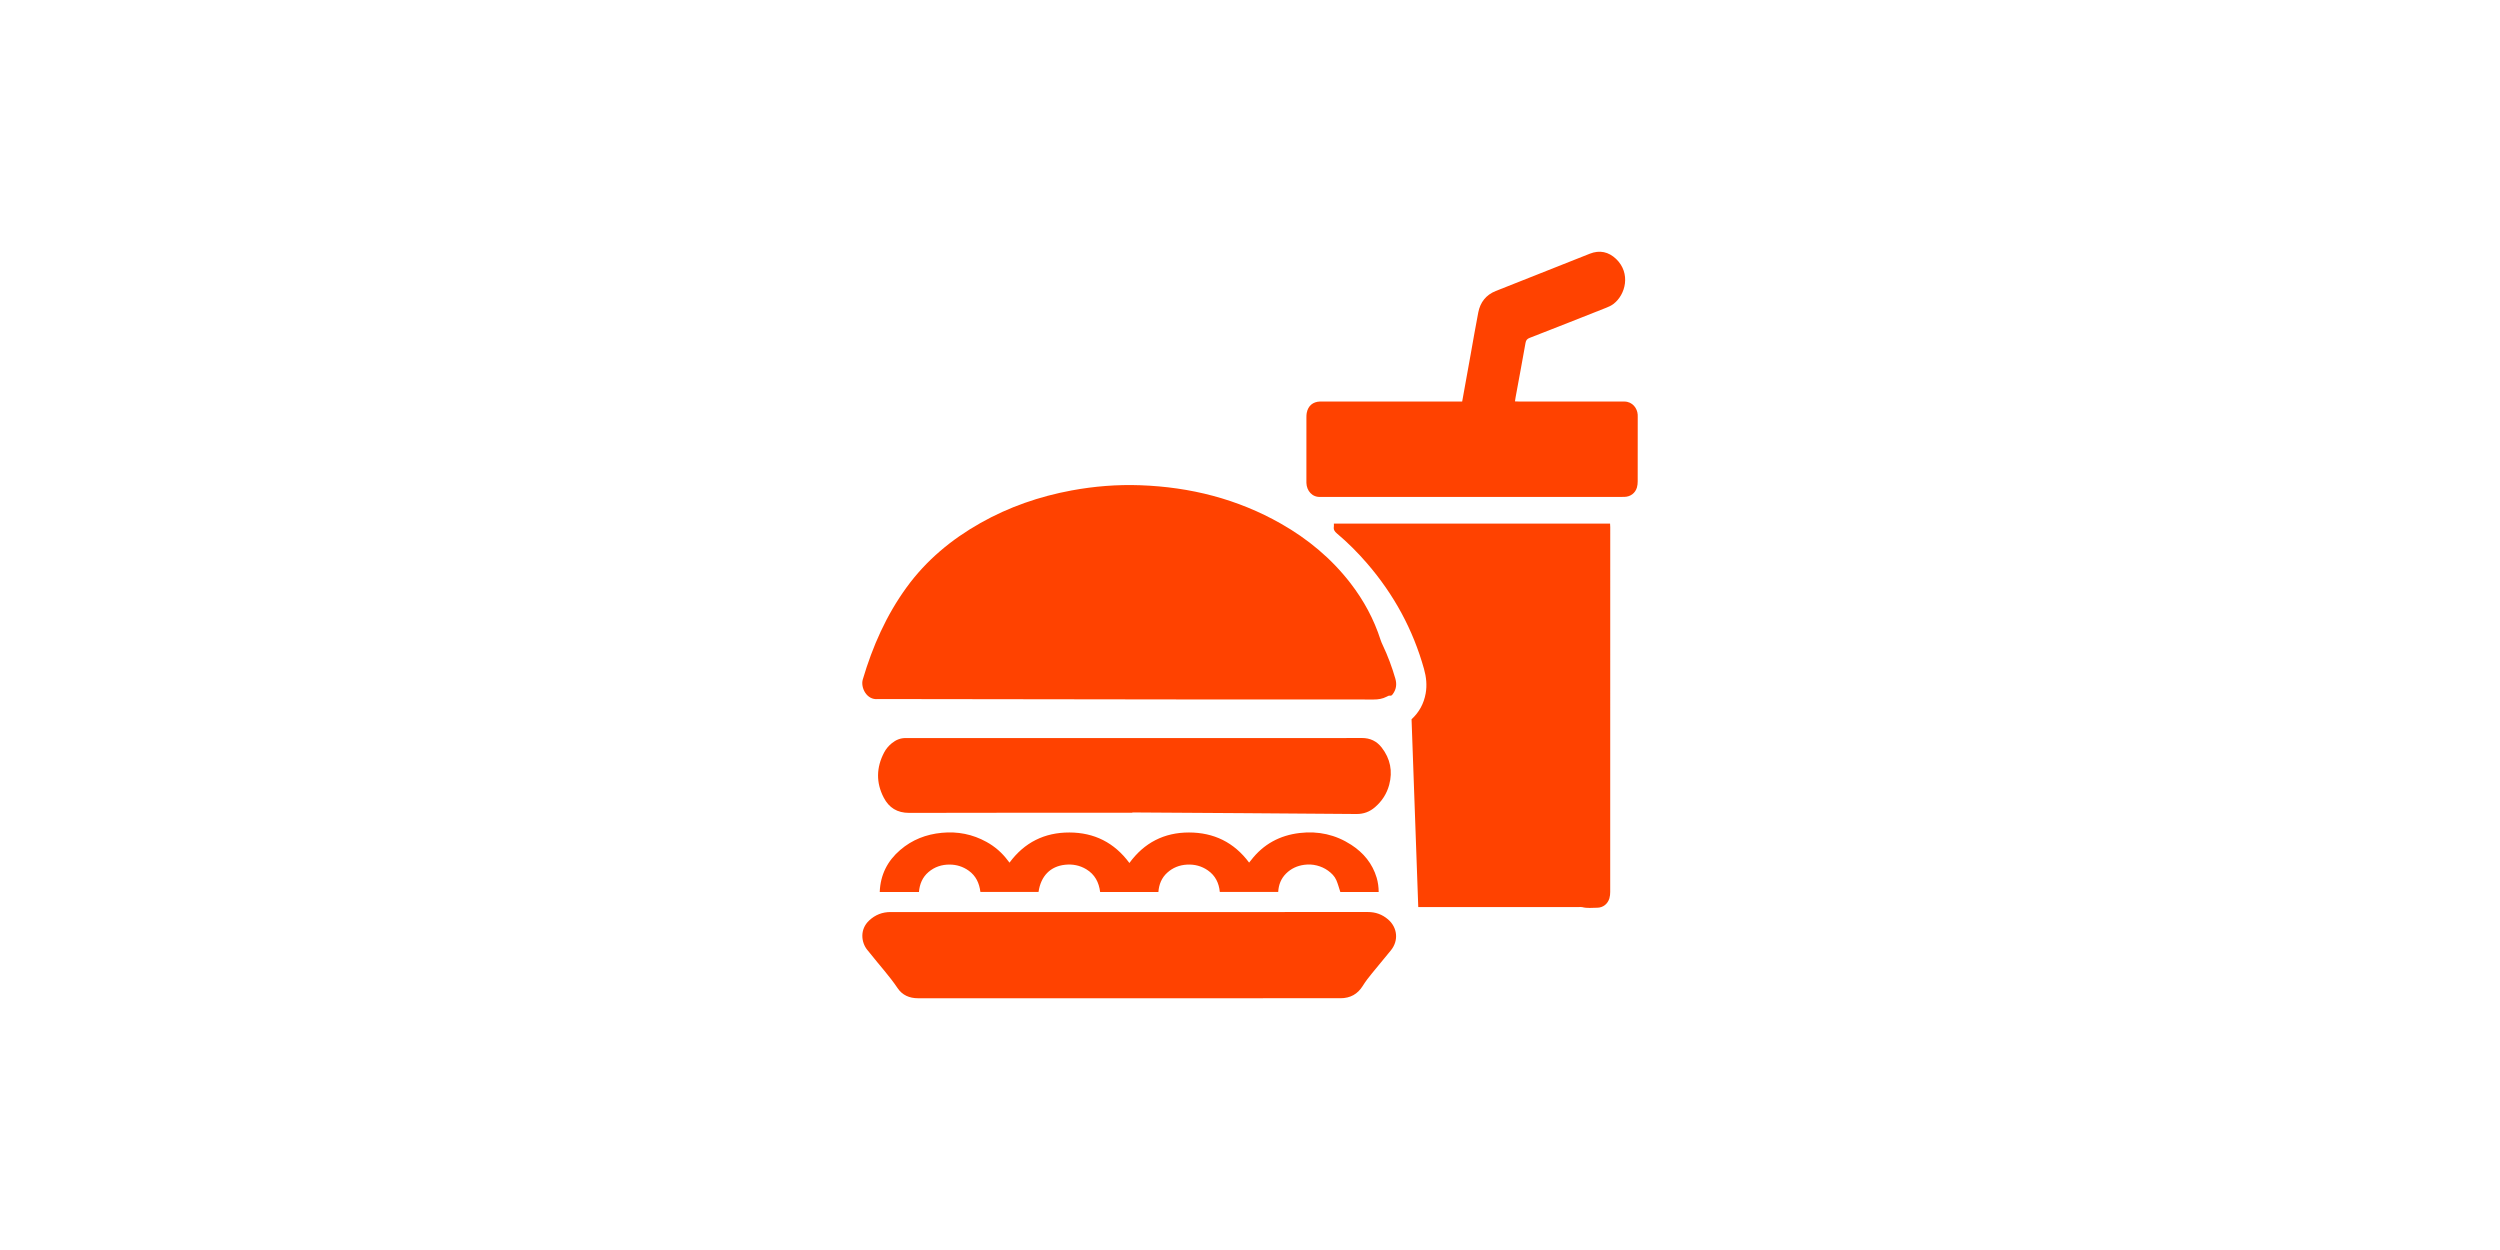
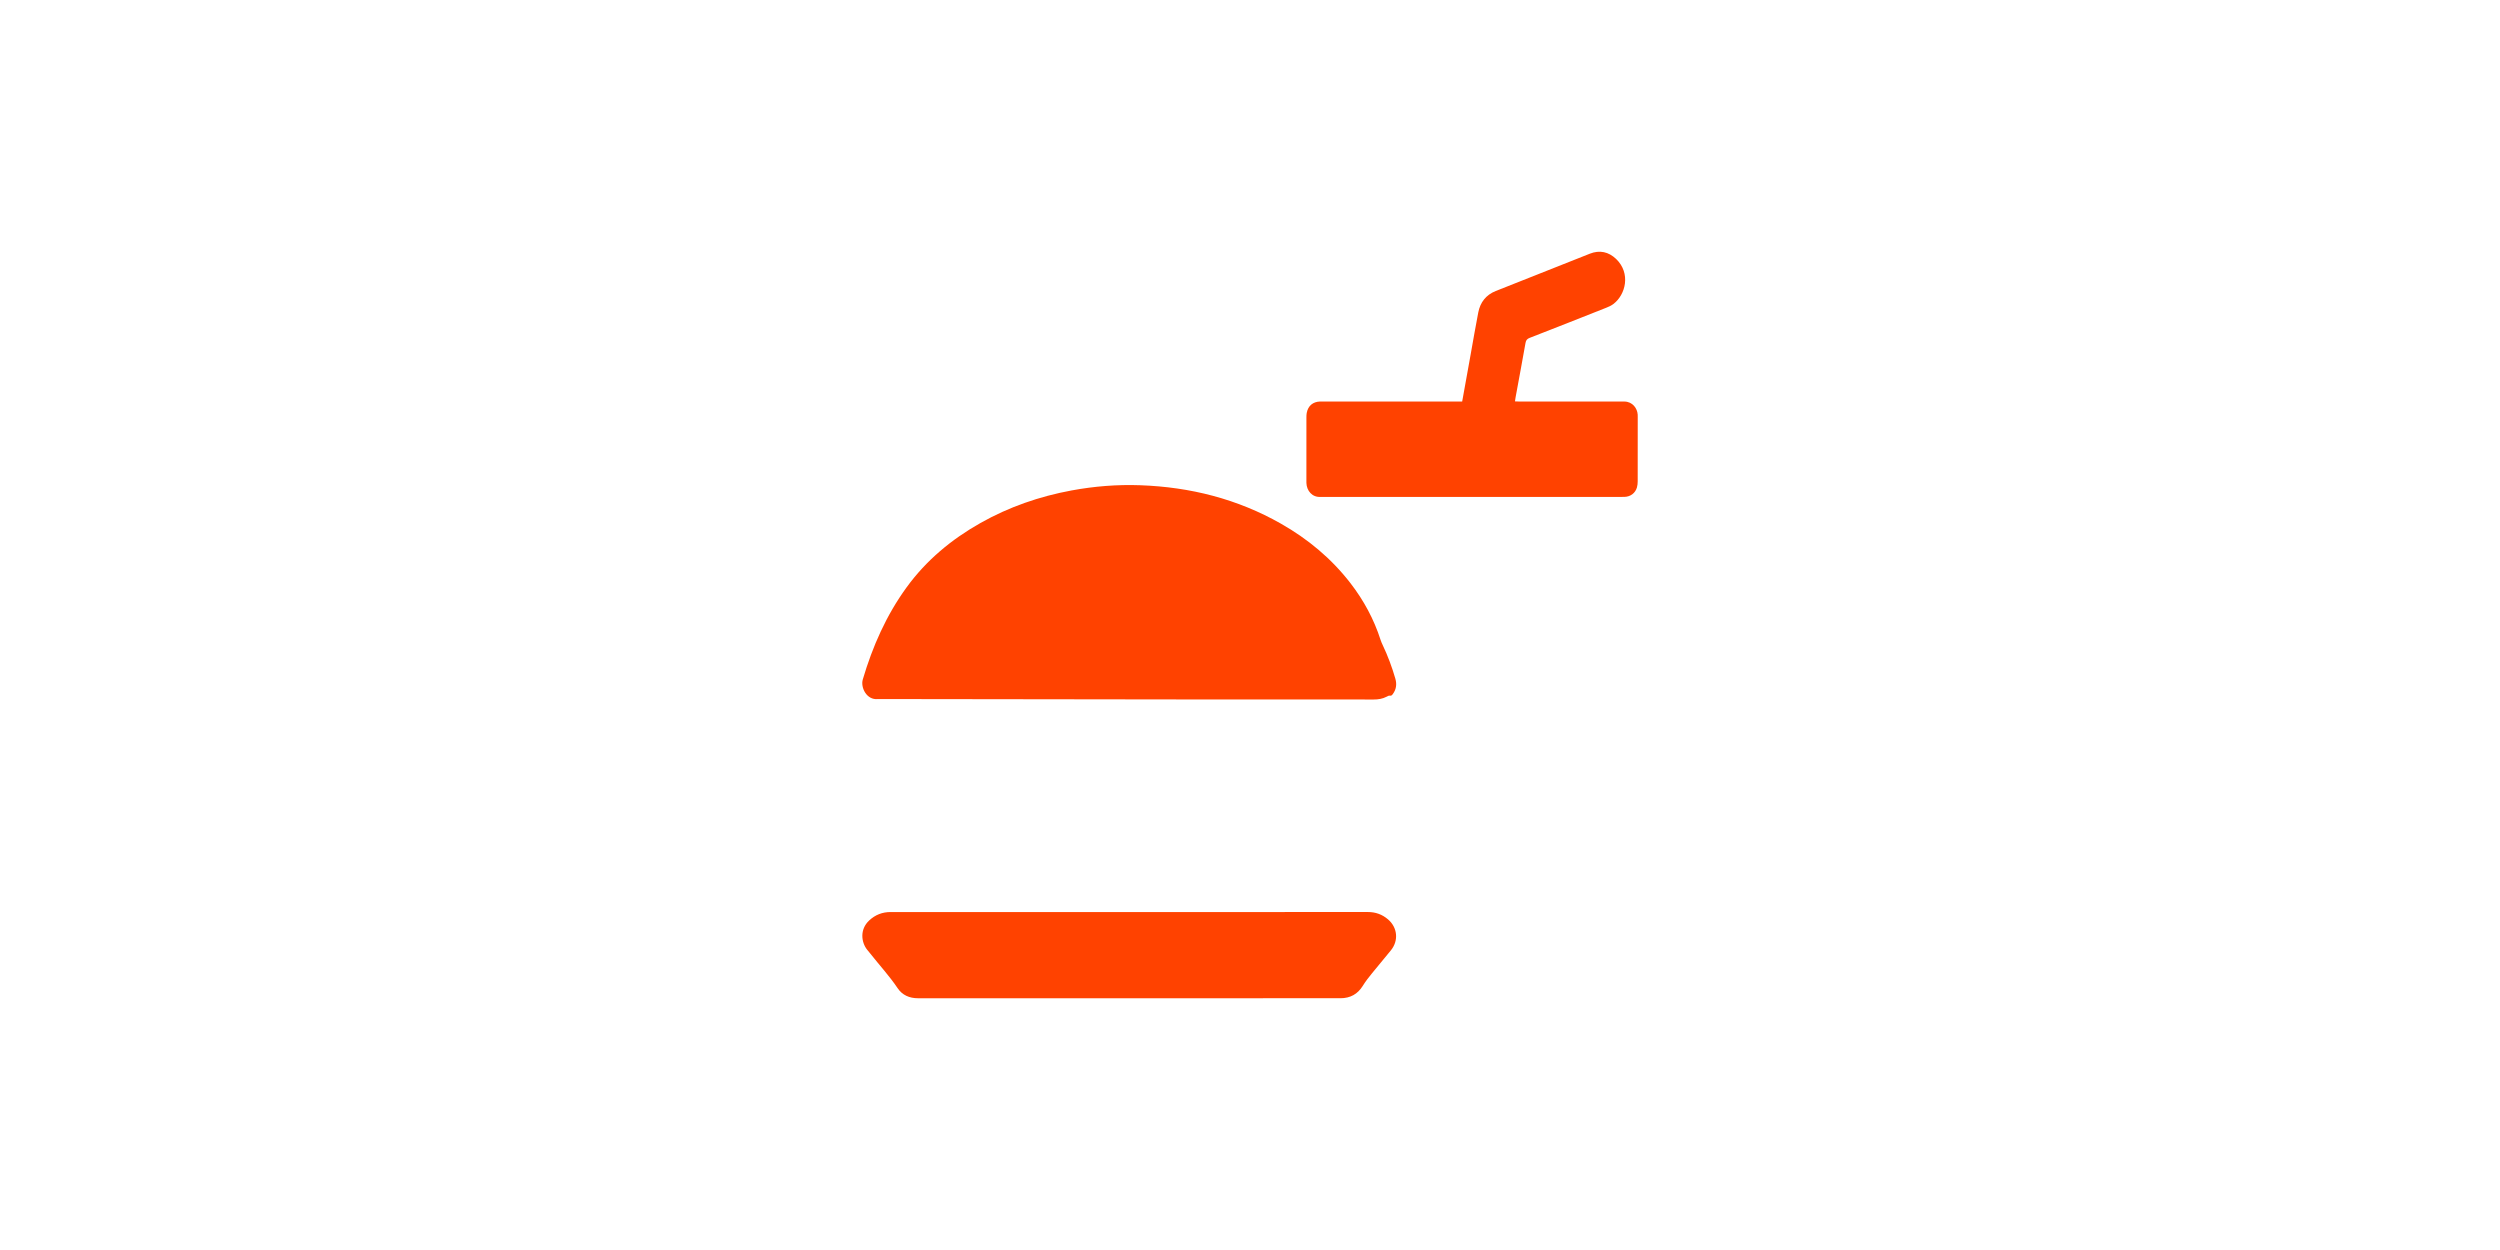
<svg xmlns="http://www.w3.org/2000/svg" version="1.1" id="Layer_1" x="0px" y="0px" width="144px" height="72px" viewBox="0 0 144 72" enable-background="new 0 0 144 72" xml:space="preserve">
-   <rect y="-145" fill="#FF4200" width="144" height="72" />
  <g>
    <path fill="#FF4200" d="M74.104,40.289c-1.716,0-3.431,0.002-5.147,0c-6.13-0.007-12.259-0.016-18.389-0.024   c-0.645,0.075-1.008-0.664-0.872-1.125c0.563-1.906,1.355-3.702,2.529-5.315c1.133-1.557,2.582-2.759,4.252-3.701   c1.64-0.925,3.395-1.531,5.245-1.874c1.309-0.242,2.629-0.348,3.958-0.3c2.874,0.103,5.593,0.786,8.104,2.214   c1.554,0.884,2.907,2.007,4.003,3.427c0.764,0.99,1.352,2.075,1.735,3.269c0.032,0.1,0.075,0.197,0.12,0.292   c0.297,0.627,0.539,1.274,0.731,1.941c0.094,0.328,0.05,0.626-0.156,0.897c-0.039,0.051-0.076,0.096-0.163,0.079   c-0.055-0.011-0.125,0.03-0.182,0.06c-0.239,0.125-0.489,0.164-0.761,0.163C77.443,40.285,75.773,40.289,74.104,40.289z" />
-     <path fill="#FF4200" d="M76.831,30.161c5.316,0,10.606,0,15.909,0c0.004,0.074,0.01,0.138,0.01,0.202   c0,7.003,0.001,14.006-0.002,21.009c0,0.124-0.011,0.252-0.046,0.37c-0.097,0.326-0.366,0.54-0.701,0.543   c-0.288,0.002-0.579,0.041-0.866-0.034c-0.062-0.016-0.131-0.004-0.197-0.004c-2.99,0-5.98,0-8.97,0c-0.084,0-0.169,0-0.276,0   c-0.129-3.62-0.258-7.219-0.386-10.818c0.442-0.405,0.708-0.903,0.813-1.486c0.085-0.477,0.035-0.946-0.095-1.409   c-0.635-2.274-1.738-4.296-3.278-6.081c-0.536-0.621-1.113-1.2-1.741-1.728c-0.129-0.108-0.202-0.216-0.175-0.384   C76.838,30.29,76.831,30.237,76.831,30.161z" />
    <path fill="#FF4200" d="M65.066,52.535c4.574,0,9.148,0.002,13.721-0.003c0.445,0,0.826,0.137,1.161,0.422   c0.551,0.469,0.624,1.226,0.167,1.786c-0.359,0.44-0.72,0.877-1.082,1.315c-0.193,0.234-0.377,0.472-0.538,0.732   c-0.292,0.47-0.715,0.711-1.284,0.711c-8.111-0.004-16.223-0.004-24.334,0.001c-0.498,0-0.905-0.181-1.173-0.579   c-0.473-0.704-1.048-1.324-1.569-1.987c-0.061-0.078-0.126-0.152-0.188-0.23c-0.334-0.419-0.442-1.163,0.12-1.686   c0.349-0.325,0.755-0.484,1.238-0.484C55.892,52.537,60.479,52.535,65.066,52.535z" />
    <path fill="#FF4200" d="M84.221,23.129c0.167-0.926,0.327-1.815,0.487-2.703c0.146-0.811,0.283-1.624,0.441-2.433   c0.114-0.583,0.446-1.008,1.006-1.231c1.806-0.719,3.612-1.438,5.422-2.15c0.564-0.222,1.08-0.111,1.516,0.309   c0.847,0.817,0.552,2.053-0.167,2.593c-0.119,0.09-0.261,0.155-0.401,0.21c-1.47,0.583-2.941,1.164-4.415,1.737   c-0.147,0.057-0.212,0.132-0.24,0.29c-0.184,1.045-0.38,2.088-0.572,3.132c-0.013,0.071-0.021,0.142-0.036,0.237   c0.09,0.003,0.166,0.008,0.243,0.008c1.947,0,3.893,0,5.84,0c0.073,0,0.145,0.001,0.218,0.001c0.477,0.005,0.745,0.395,0.768,0.754   c0.003,0.046,0.002,0.092,0.002,0.139c0,1.234,0.001,2.468-0.002,3.702c0,0.117-0.011,0.239-0.043,0.351   c-0.096,0.332-0.373,0.536-0.718,0.546c-0.066,0.002-0.132,0.001-0.198,0.001c-5.721,0-11.443,0-17.164,0   c-0.046,0-0.093-0.003-0.139,0c-0.488,0.034-0.806-0.358-0.82-0.8c-0.001-0.04-0.001-0.079-0.001-0.119   c0-1.221,0-2.442,0.001-3.662c0-0.085,0.003-0.172,0.018-0.256c0.078-0.41,0.354-0.644,0.77-0.657   c0.073-0.002,0.145-0.001,0.218-0.001c2.567,0,5.134,0,7.701,0C84.04,23.129,84.124,23.129,84.221,23.129z" />
-     <path fill="#FF4200" d="M65.223,46.815c-4.284,0-8.568-0.006-12.851,0.007c-0.692,0.002-1.167-0.297-1.47-0.881   c-0.448-0.863-0.429-1.737,0.024-2.598c0.108-0.206,0.258-0.383,0.439-0.531c0.238-0.193,0.505-0.308,0.818-0.299   c0.066,0.002,0.132,0,0.198,0c6.964,0,13.927,0,20.891,0c1.722,0,3.444,0.006,5.166-0.004c0.483-0.003,0.863,0.183,1.149,0.552   c0.496,0.641,0.64,1.366,0.429,2.148c-0.137,0.509-0.415,0.939-0.816,1.285c-0.306,0.264-0.651,0.396-1.067,0.393   c-4.303-0.036-8.607-0.062-12.91-0.09C65.223,46.802,65.223,46.808,65.223,46.815z" />
-     <path fill="#FF4200" d="M79.412,51.381c-0.748,0-1.479,0-2.209,0c-0.076-0.231-0.136-0.466-0.231-0.686   c-0.099-0.227-0.276-0.4-0.477-0.546c-0.195-0.141-0.411-0.237-0.643-0.296c-0.239-0.061-0.484-0.073-0.727-0.04   c-0.403,0.054-0.759,0.215-1.05,0.506c-0.289,0.289-0.427,0.644-0.45,1.058c-1.121,0-2.232,0-3.364,0   c-0.047-0.513-0.256-0.94-0.683-1.239c-0.365-0.256-0.773-0.361-1.216-0.335c-0.429,0.025-0.809,0.175-1.129,0.465   c-0.325,0.294-0.475,0.672-0.509,1.11c-1.119,0-2.225,0-3.356,0c-0.068-0.554-0.305-1.013-0.8-1.31   c-0.376-0.226-0.785-0.303-1.217-0.258c-0.85,0.089-1.398,0.648-1.531,1.564c-1.109,0-2.221,0-3.349,0   c-0.061-0.497-0.255-0.925-0.675-1.224c-0.327-0.233-0.692-0.347-1.093-0.35c-0.46-0.003-0.87,0.132-1.222,0.432   c-0.35,0.299-0.511,0.694-0.549,1.147c-0.768,0-1.51,0-2.259,0c0.037-0.99,0.444-1.789,1.181-2.421   c0.687-0.591,1.494-0.902,2.393-0.988c0.912-0.088,1.773,0.081,2.576,0.525c0.486,0.268,0.897,0.625,1.229,1.072   c0.027,0.037,0.056,0.072,0.096,0.122c0.859-1.167,2.022-1.739,3.447-1.737c1.429,0.002,2.591,0.58,3.459,1.757   c0.849-1.166,2.001-1.758,3.431-1.757c1.427,0.001,2.595,0.564,3.464,1.734c0.04-0.049,0.078-0.093,0.113-0.139   c0.71-0.923,1.655-1.432,2.803-1.566c1.067-0.125,2.063,0.094,2.966,0.68c0.709,0.46,1.222,1.08,1.467,1.902   C79.372,50.822,79.411,51.089,79.412,51.381z" />
  </g>
</svg>